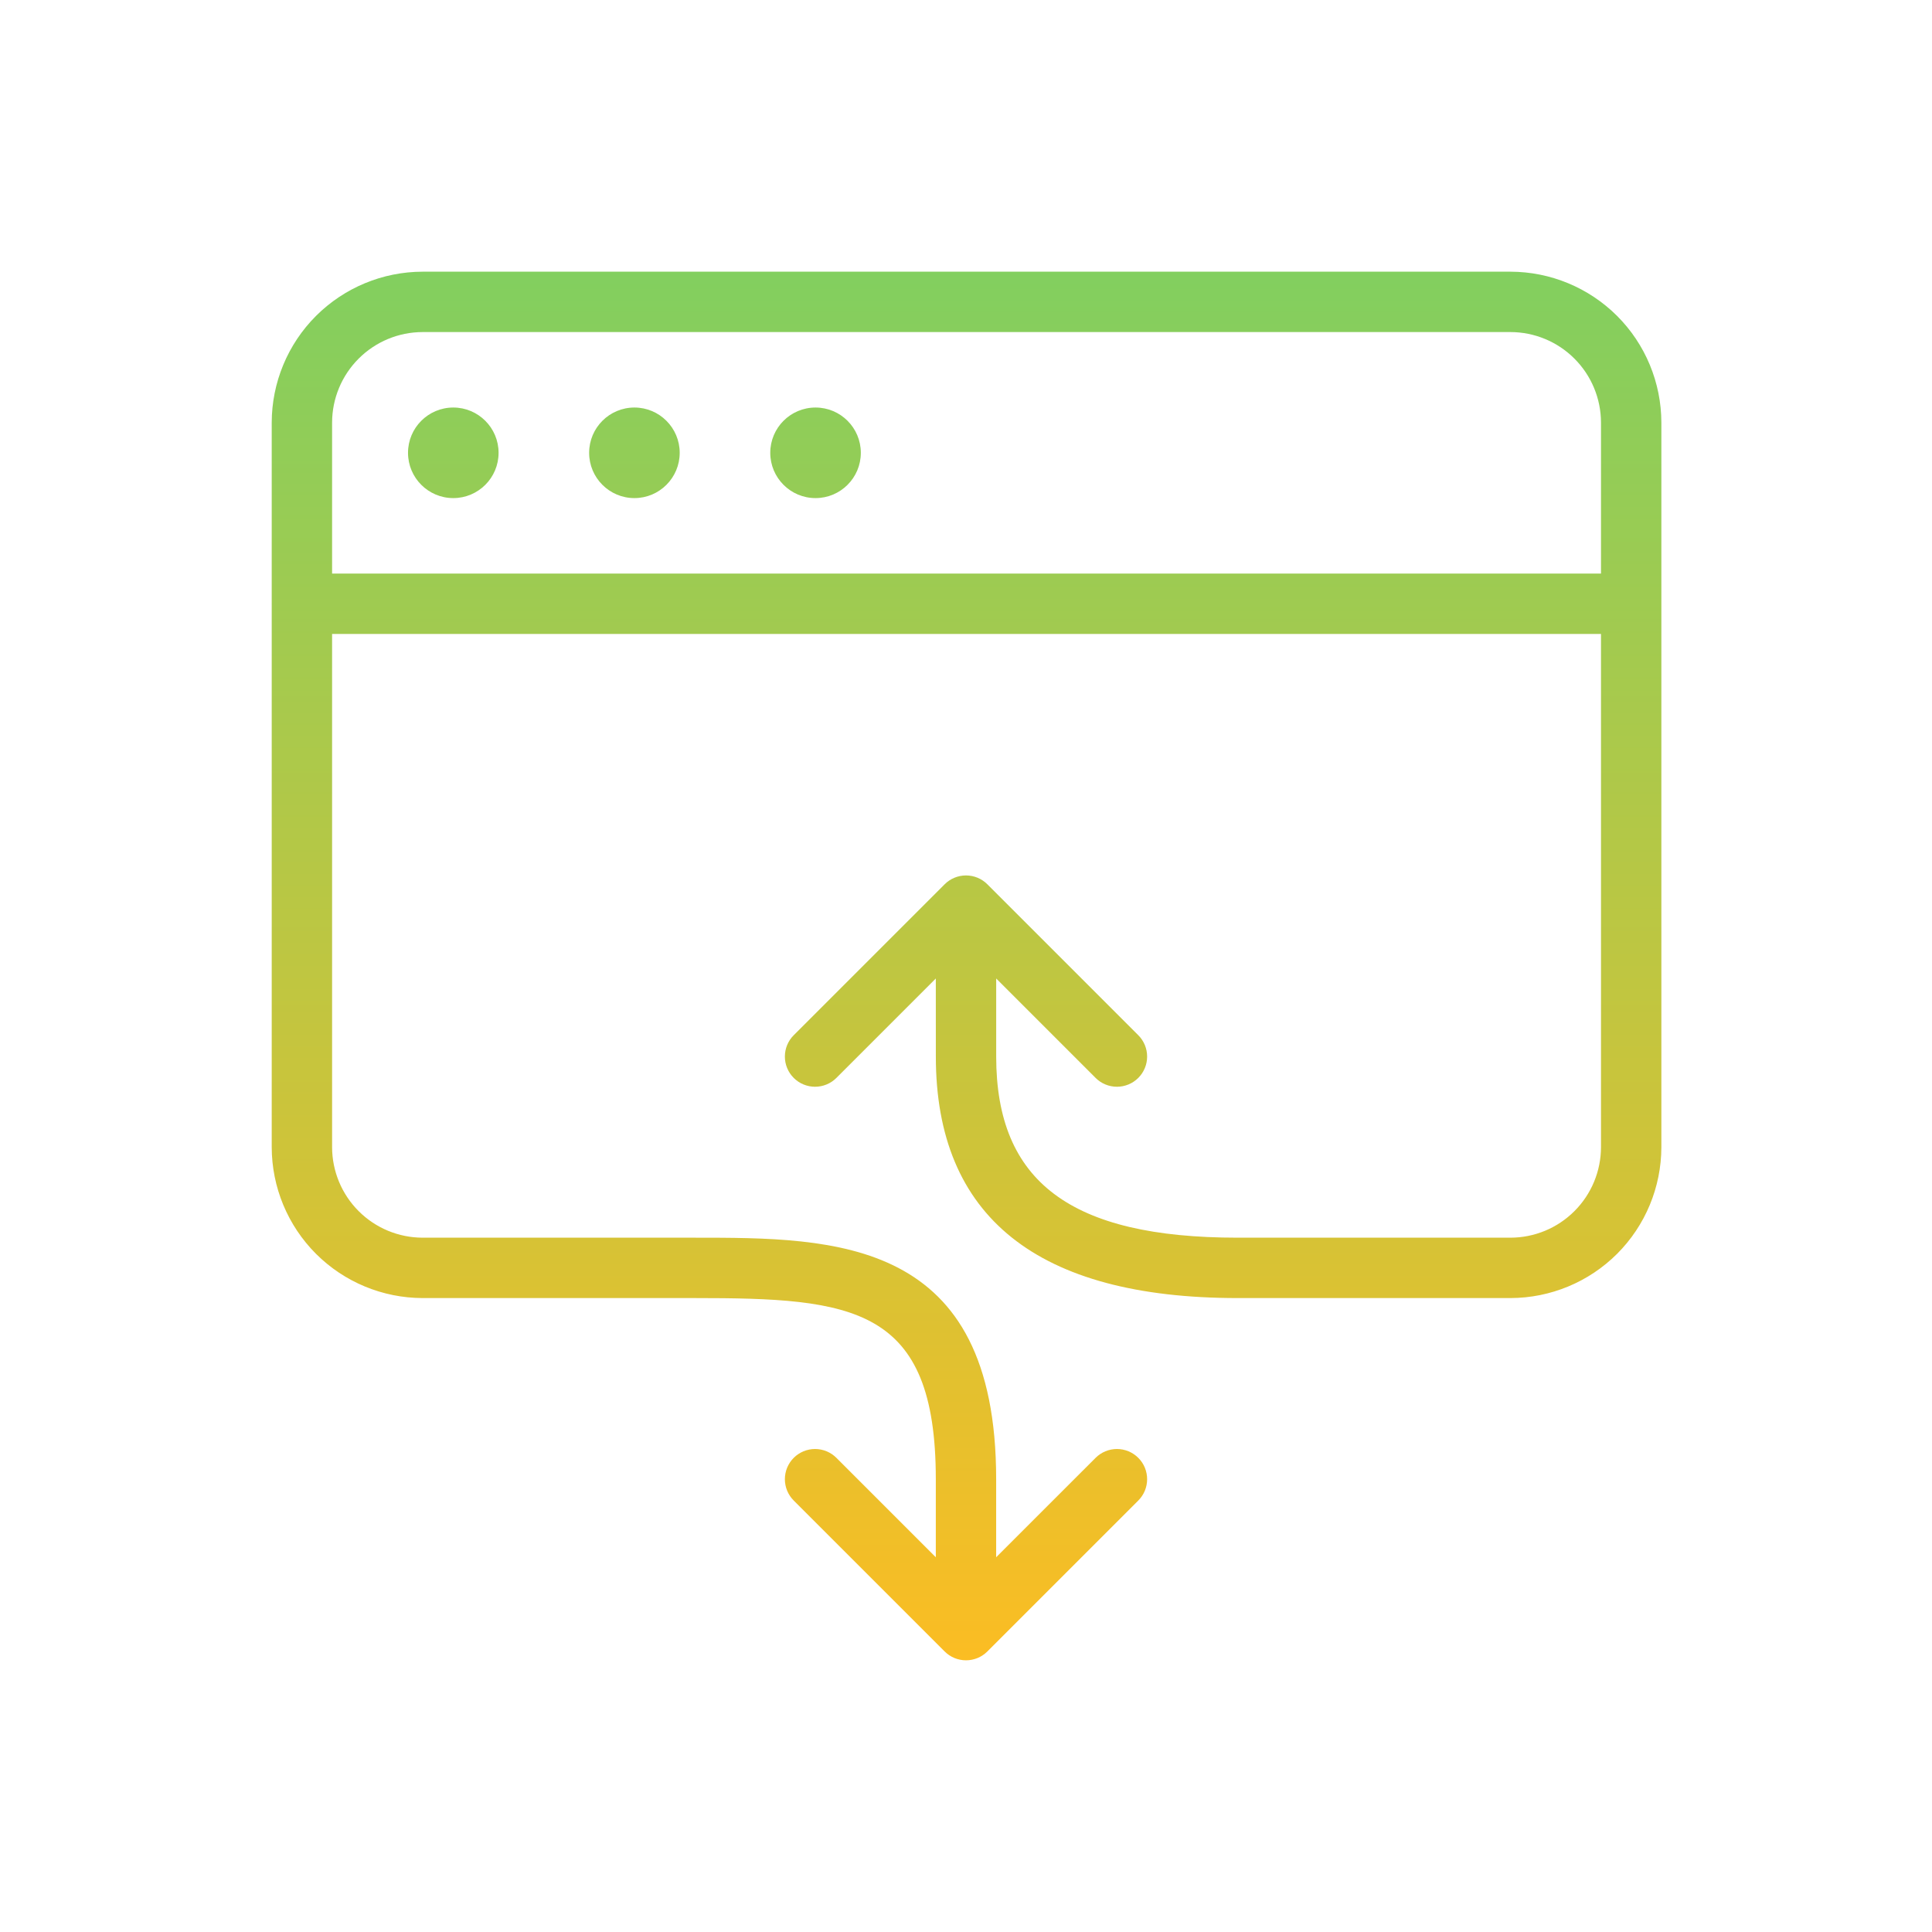
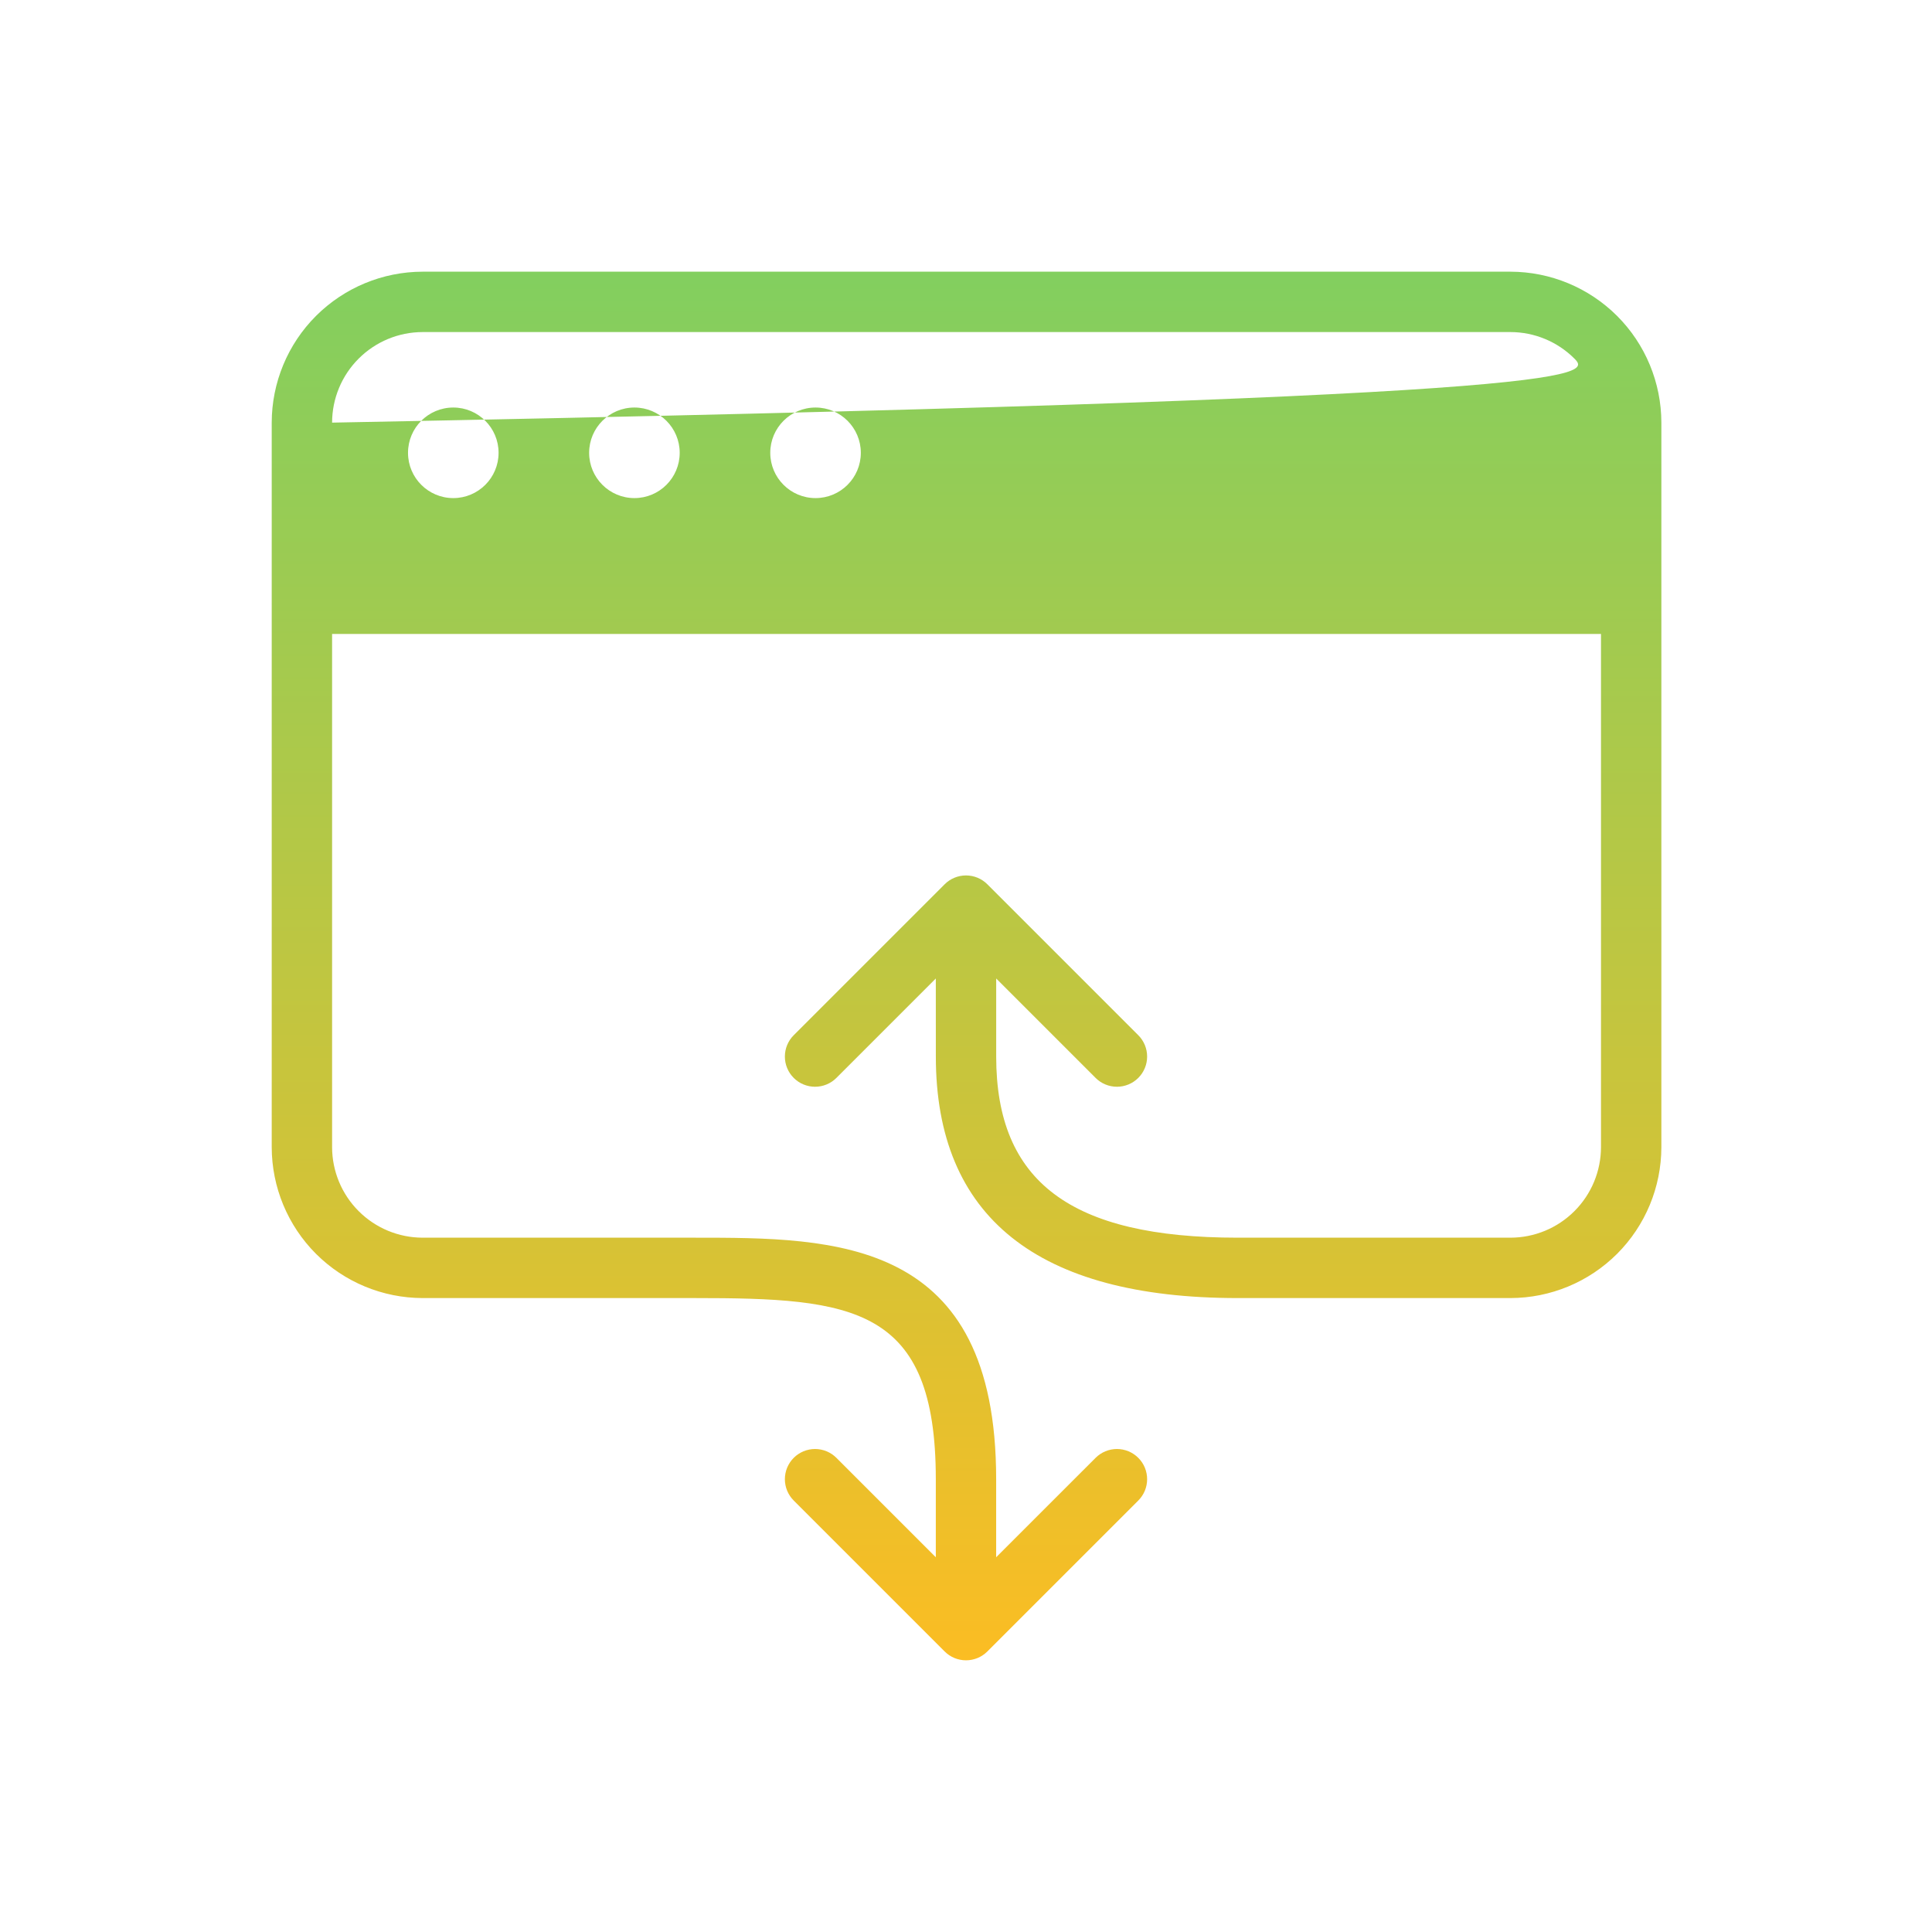
<svg xmlns="http://www.w3.org/2000/svg" width="64" height="64" viewBox="0 0 64 64" fill="none">
-   <path fill-rule="evenodd" clip-rule="evenodd" d="M14.001 9H50.035C51.36 9.002 52.631 9.529 53.569 10.466C54.506 11.403 55.033 12.674 55.035 14V38C55.033 39.326 54.506 40.596 53.569 41.534C52.631 42.471 51.36 42.998 50.035 43H41C34.365 43 31.001 40.309 31.001 35L31 32.414L27.707 35.707C27.52 35.895 27.265 36 27 36C26.735 36 26.48 35.895 26.293 35.707C26.105 35.52 26 35.265 26 35C26 34.735 26.105 34.48 26.293 34.293L31.293 29.293C31.386 29.2 31.496 29.126 31.617 29.076C31.739 29.026 31.869 29 32 29C32.131 29 32.261 29.026 32.383 29.076C32.504 29.126 32.614 29.2 32.707 29.293L37.707 34.293C37.895 34.48 38 34.735 38 35C38 35.265 37.895 35.52 37.707 35.707C37.52 35.895 37.265 36 37 36C36.735 36 36.48 35.895 36.293 35.707L33 32.414V35C33.001 39.149 35.468 41 41 41H50.035C50.83 40.999 51.593 40.683 52.155 40.12C52.718 39.558 53.034 38.795 53.035 38V21H11.001V38C11.002 38.795 11.318 39.558 11.881 40.12C12.443 40.683 13.206 40.999 14.001 41H23C27.687 41 32.999 41 32.999 49L32.999 51.586L36.293 48.293C36.386 48.2 36.496 48.127 36.617 48.076C36.739 48.026 36.869 48 37 48C37.131 48 37.261 48.026 37.383 48.076C37.504 48.127 37.614 48.2 37.707 48.293C37.8 48.386 37.874 48.496 37.924 48.617C37.974 48.739 38 48.869 38 49C38 49.131 37.974 49.261 37.924 49.383C37.874 49.504 37.8 49.614 37.707 49.707L32.707 54.707C32.614 54.8 32.504 54.874 32.383 54.924C32.261 54.974 32.131 55 32 55C31.869 55 31.739 54.974 31.617 54.924C31.496 54.874 31.386 54.8 31.293 54.707L26.293 49.707C26.2 49.614 26.127 49.504 26.076 49.383C26.026 49.261 26 49.131 26 49C26 48.869 26.026 48.739 26.076 48.617C26.127 48.496 26.2 48.386 26.293 48.293C26.386 48.2 26.496 48.127 26.617 48.076C26.739 48.026 26.869 48 27 48C27.131 48 27.261 48.026 27.383 48.076C27.504 48.127 27.614 48.2 27.707 48.293L31 51.586V49C30.999 43.267 28.256 43 23 43H14.001C12.675 42.998 11.405 42.471 10.467 41.534C9.53 40.596 9.003 39.326 9.001 38V20.01L9 20L9.001 19.99V14C9.003 12.674 9.53 11.403 10.467 10.466C11.405 9.529 12.675 9.002 14.001 9ZM11.001 14V19H53.035V14C53.034 13.205 52.718 12.442 52.155 11.88C51.593 11.317 50.83 11.001 50.035 11H14.001C13.206 11.001 12.443 11.317 11.881 11.88C11.318 12.442 11.002 13.205 11.001 14ZM16.516 15C16.516 15.828 15.844 16.5 15.016 16.5C14.187 16.5 13.516 15.828 13.516 15C13.516 14.172 14.187 13.5 15.016 13.5C15.844 13.5 16.516 14.172 16.516 15ZM21.016 16.5C21.844 16.5 22.516 15.828 22.516 15C22.516 14.172 21.844 13.5 21.016 13.5C20.187 13.5 19.516 14.172 19.516 15C19.516 15.828 20.187 16.5 21.016 16.5ZM28.516 15C28.516 15.828 27.844 16.5 27.016 16.5C26.187 16.5 25.516 15.828 25.516 15C25.516 14.172 26.187 13.5 27.016 13.5C27.844 13.5 28.516 14.172 28.516 15Z" fill="url(#paint0_linear_1211_617)" />
+   <path fill-rule="evenodd" clip-rule="evenodd" d="M14.001 9H50.035C51.36 9.002 52.631 9.529 53.569 10.466C54.506 11.403 55.033 12.674 55.035 14V38C55.033 39.326 54.506 40.596 53.569 41.534C52.631 42.471 51.36 42.998 50.035 43H41C34.365 43 31.001 40.309 31.001 35L31 32.414L27.707 35.707C27.52 35.895 27.265 36 27 36C26.735 36 26.48 35.895 26.293 35.707C26.105 35.52 26 35.265 26 35C26 34.735 26.105 34.48 26.293 34.293L31.293 29.293C31.386 29.2 31.496 29.126 31.617 29.076C31.739 29.026 31.869 29 32 29C32.131 29 32.261 29.026 32.383 29.076C32.504 29.126 32.614 29.2 32.707 29.293L37.707 34.293C37.895 34.48 38 34.735 38 35C38 35.265 37.895 35.52 37.707 35.707C37.52 35.895 37.265 36 37 36C36.735 36 36.48 35.895 36.293 35.707L33 32.414V35C33.001 39.149 35.468 41 41 41H50.035C50.83 40.999 51.593 40.683 52.155 40.12C52.718 39.558 53.034 38.795 53.035 38V21H11.001V38C11.002 38.795 11.318 39.558 11.881 40.12C12.443 40.683 13.206 40.999 14.001 41H23C27.687 41 32.999 41 32.999 49L32.999 51.586L36.293 48.293C36.386 48.2 36.496 48.127 36.617 48.076C36.739 48.026 36.869 48 37 48C37.131 48 37.261 48.026 37.383 48.076C37.504 48.127 37.614 48.2 37.707 48.293C37.8 48.386 37.874 48.496 37.924 48.617C37.974 48.739 38 48.869 38 49C38 49.131 37.974 49.261 37.924 49.383C37.874 49.504 37.8 49.614 37.707 49.707L32.707 54.707C32.614 54.8 32.504 54.874 32.383 54.924C32.261 54.974 32.131 55 32 55C31.869 55 31.739 54.974 31.617 54.924C31.496 54.874 31.386 54.8 31.293 54.707L26.293 49.707C26.2 49.614 26.127 49.504 26.076 49.383C26.026 49.261 26 49.131 26 49C26 48.869 26.026 48.739 26.076 48.617C26.127 48.496 26.2 48.386 26.293 48.293C26.386 48.2 26.496 48.127 26.617 48.076C26.739 48.026 26.869 48 27 48C27.131 48 27.261 48.026 27.383 48.076C27.504 48.127 27.614 48.2 27.707 48.293L31 51.586V49C30.999 43.267 28.256 43 23 43H14.001C12.675 42.998 11.405 42.471 10.467 41.534C9.53 40.596 9.003 39.326 9.001 38V20.01L9 20L9.001 19.99V14C9.003 12.674 9.53 11.403 10.467 10.466C11.405 9.529 12.675 9.002 14.001 9ZM11.001 14V19V14C53.034 13.205 52.718 12.442 52.155 11.88C51.593 11.317 50.83 11.001 50.035 11H14.001C13.206 11.001 12.443 11.317 11.881 11.88C11.318 12.442 11.002 13.205 11.001 14ZM16.516 15C16.516 15.828 15.844 16.5 15.016 16.5C14.187 16.5 13.516 15.828 13.516 15C13.516 14.172 14.187 13.5 15.016 13.5C15.844 13.5 16.516 14.172 16.516 15ZM21.016 16.5C21.844 16.5 22.516 15.828 22.516 15C22.516 14.172 21.844 13.5 21.016 13.5C20.187 13.5 19.516 14.172 19.516 15C19.516 15.828 20.187 16.5 21.016 16.5ZM28.516 15C28.516 15.828 27.844 16.5 27.016 16.5C26.187 16.5 25.516 15.828 25.516 15C25.516 14.172 26.187 13.5 27.016 13.5C27.844 13.5 28.516 14.172 28.516 15Z" fill="url(#paint0_linear_1211_617)" />
  <defs>
    <linearGradient id="paint0_linear_1211_617" x1="32.017" y1="9" x2="32.017" y2="55" gradientUnits="userSpaceOnUse">
      <stop stop-color="#82CF5F" />
      <stop offset="1" stop-color="#FBBD23" />
    </linearGradient>
  </defs>
</svg>